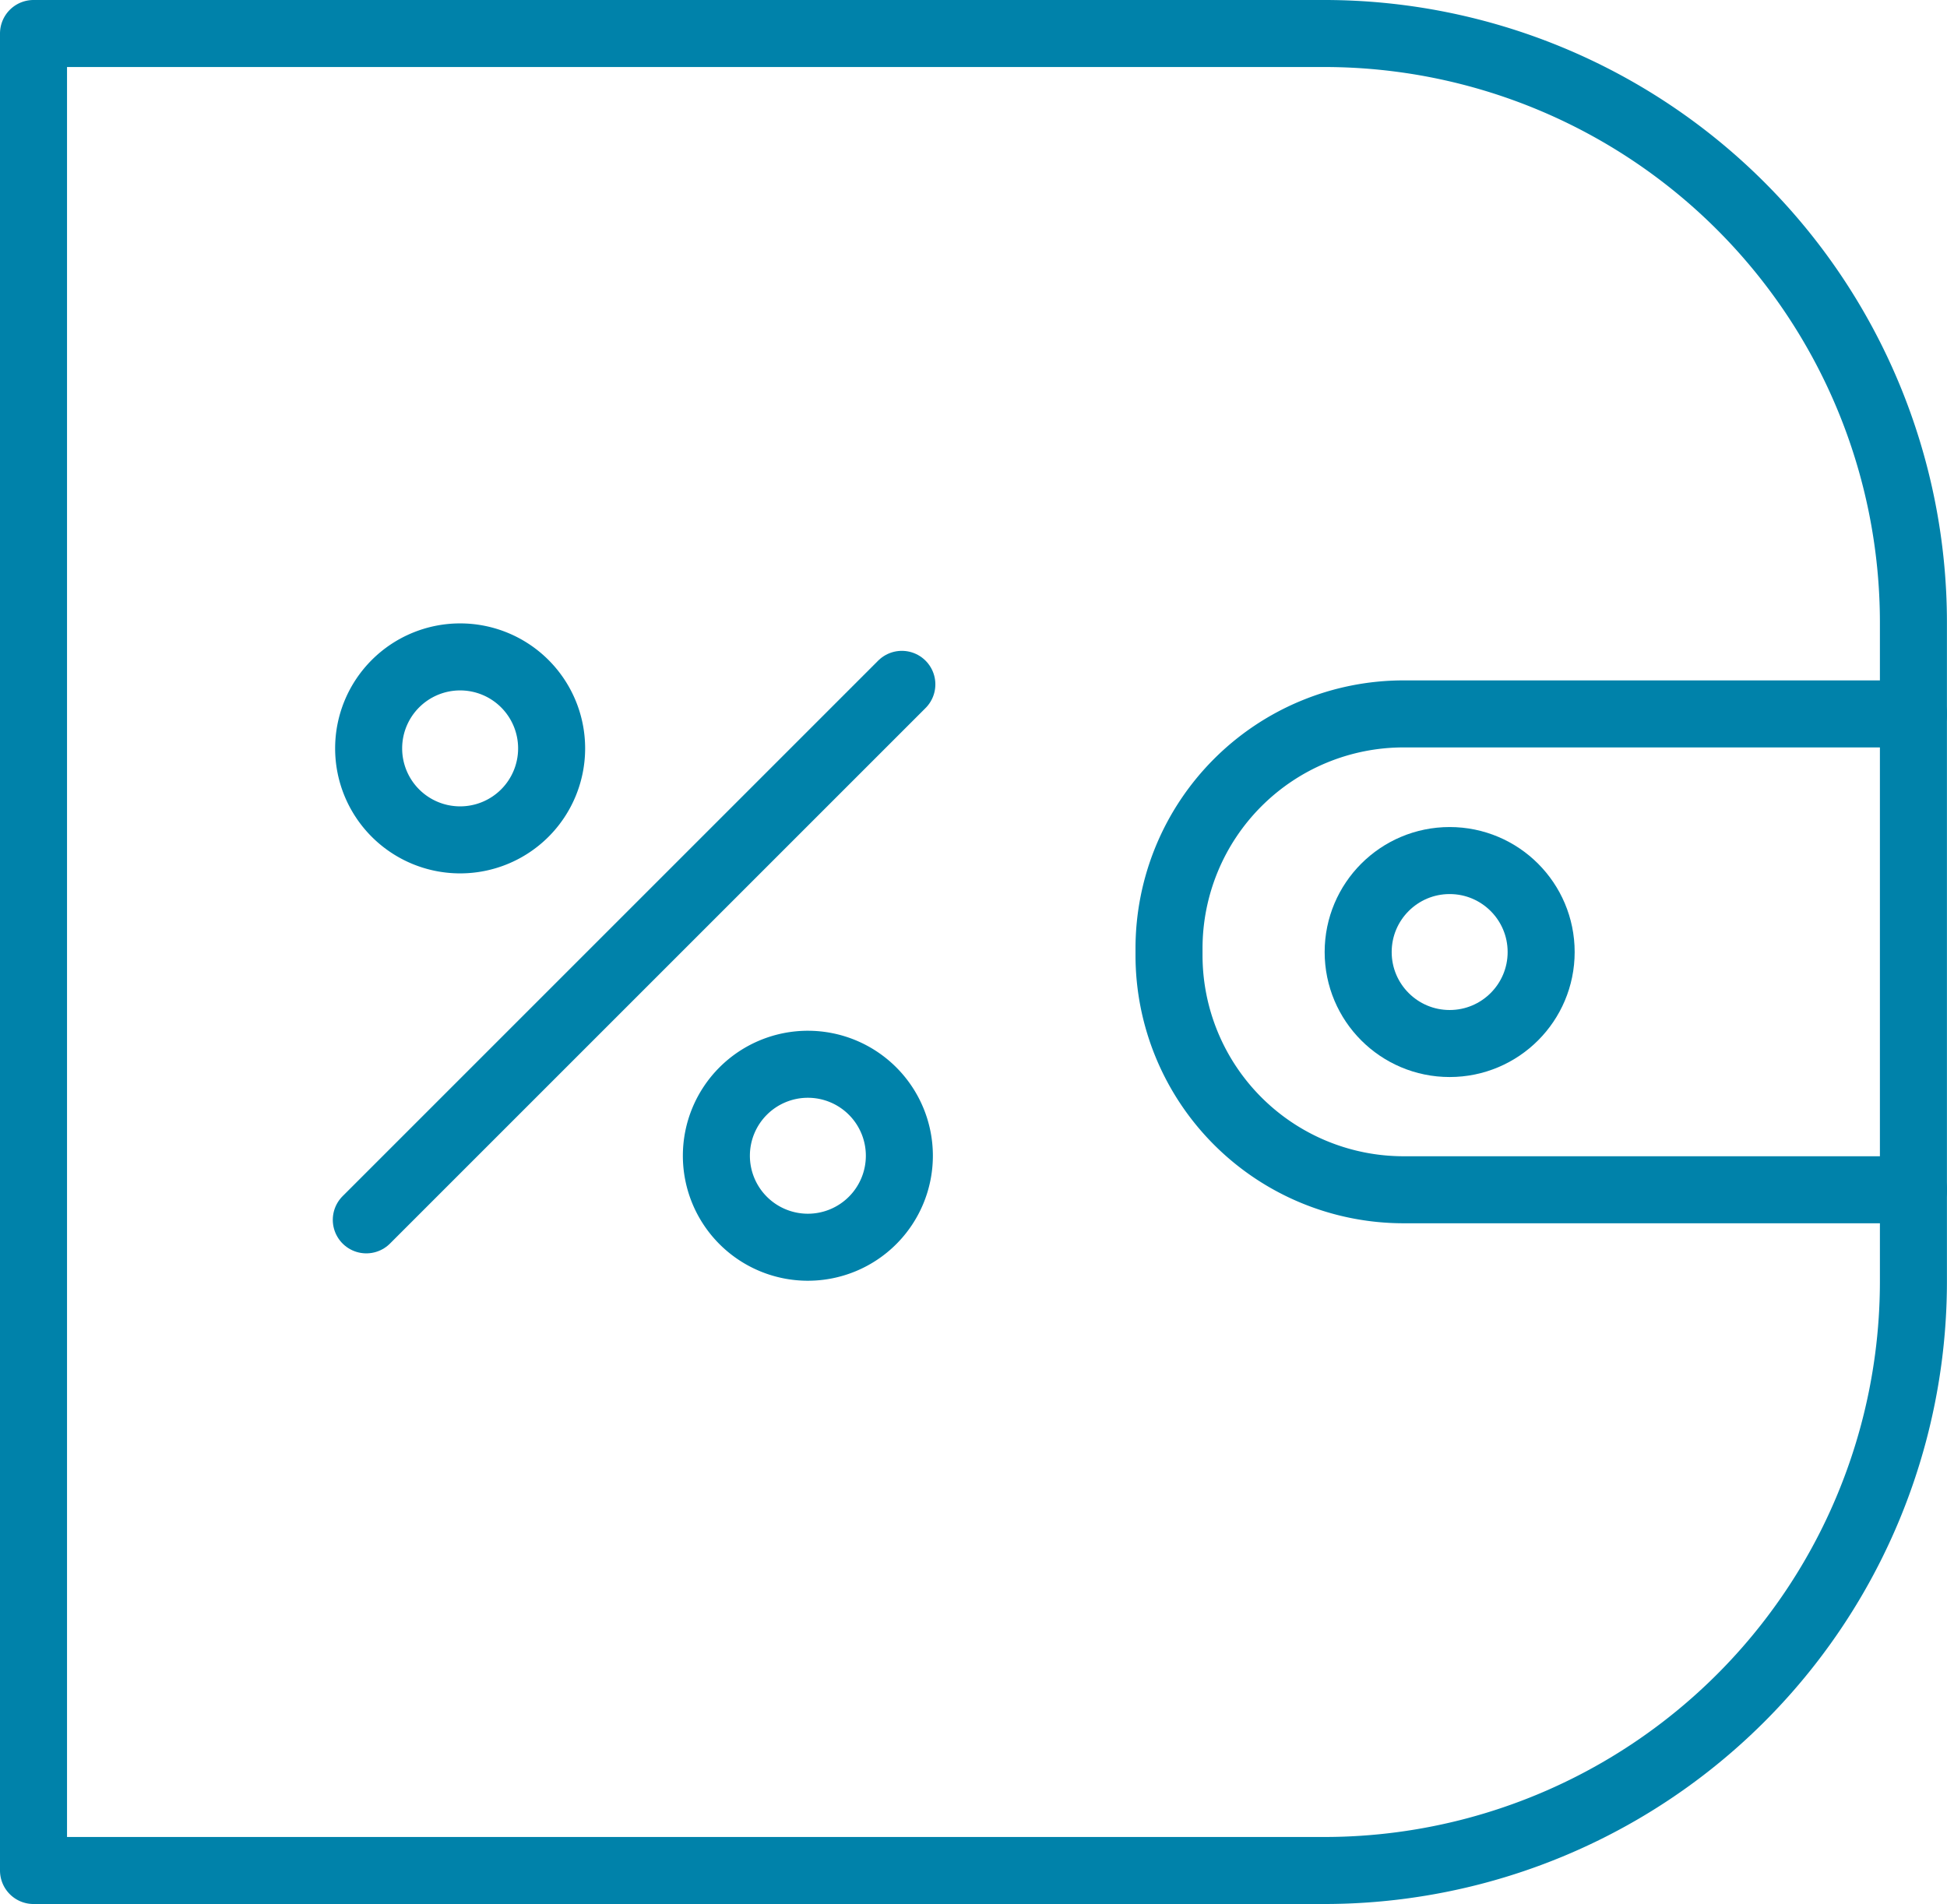
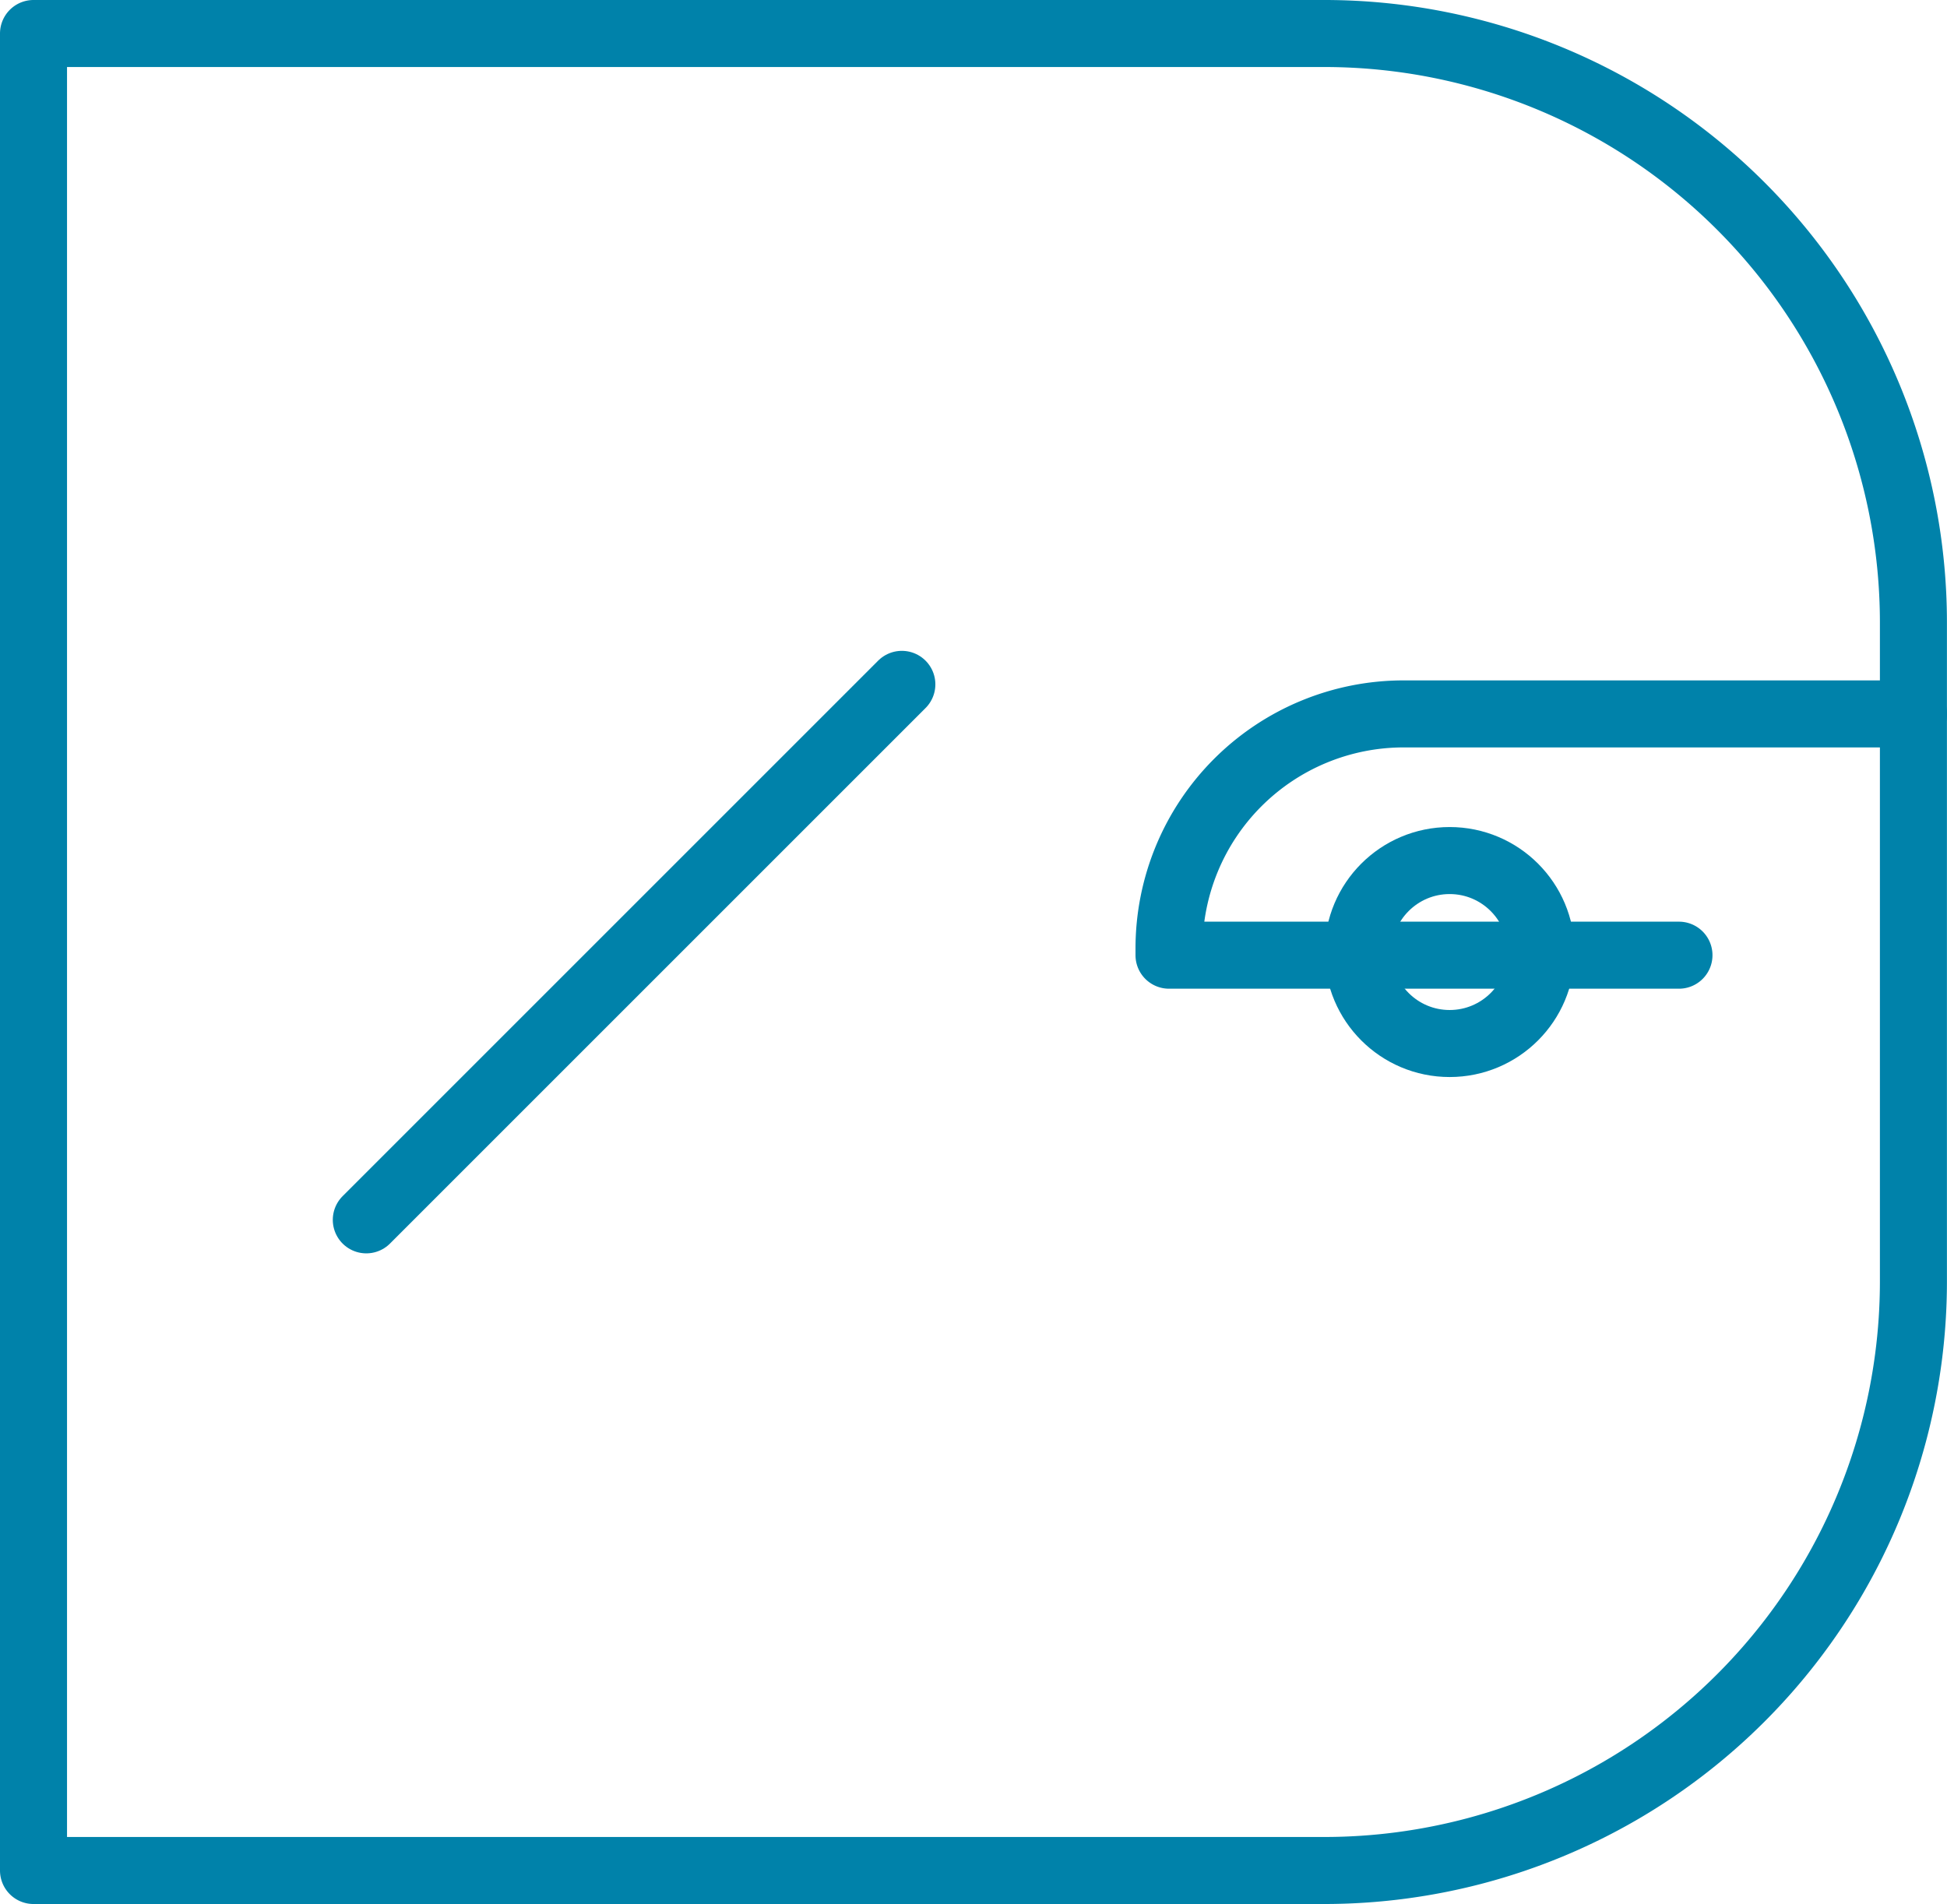
<svg xmlns="http://www.w3.org/2000/svg" width="29.048" height="28.41" viewBox="0 0 29.048 28.41">
  <g id="Group_17307" data-name="Group 17307" transform="translate(0.049 0.049)">
    <path id="Path_47010" data-name="Path 47010" d="M12.453,12.453H31.71A8.791,8.791,0,0,1,40.5,21.244v9.827a8.791,8.791,0,0,1-8.791,8.791H12.453Z" transform="translate(-12.002 -12.002)" fill="none" stroke="#0082aa" stroke-linecap="round" stroke-linejoin="round" stroke-width="1" />
-     <path id="Path_47011" data-name="Path 47011" d="M490.731,292.453h-7.608a3.5,3.5,0,0,0-3.5,3.5v.1a3.5,3.5,0,0,0,3.5,3.5h7.608" transform="translate(-462.231 -281.85)" fill="none" stroke="#0082aa" stroke-linecap="round" stroke-linejoin="round" stroke-width="1" />
+     <path id="Path_47011" data-name="Path 47011" d="M490.731,292.453h-7.608a3.5,3.5,0,0,0-3.5,3.5v.1h7.608" transform="translate(-462.231 -281.85)" fill="none" stroke="#0082aa" stroke-linecap="round" stroke-linejoin="round" stroke-width="1" />
    <circle id="Ellipse_1216" data-name="Ellipse 1216" cx="1.365" cy="1.365" r="1.365" transform="translate(20.214 12.791)" fill="none" stroke="#0082aa" stroke-linecap="round" stroke-linejoin="round" stroke-width="1" />
-     <path id="Path_47012" data-name="Path 47012" d="M293.858,437.045a1.365,1.365,0,1,1,0,1.931A1.365,1.365,0,0,1,293.858,437.045Z" transform="translate(-282.819 -420.815)" fill="none" stroke="#0082aa" stroke-linecap="round" stroke-linejoin="round" stroke-width="1" />
-     <path id="Path_47013" data-name="Path 47013" d="M150.768,269.405a1.365,1.365,0,1,1,0,1.931A1.365,1.365,0,0,1,150.768,269.405Z" transform="translate(-144.917 -259.253)" fill="none" stroke="#0082aa" stroke-linecap="round" stroke-linejoin="round" stroke-width="1" />
    <line id="Line_4619" data-name="Line 4619" y1="7.99" x2="7.99" transform="translate(5.416 10.162)" fill="none" stroke="#0082aa" stroke-linecap="round" stroke-linejoin="round" stroke-width="1" />
  </g>
</svg>